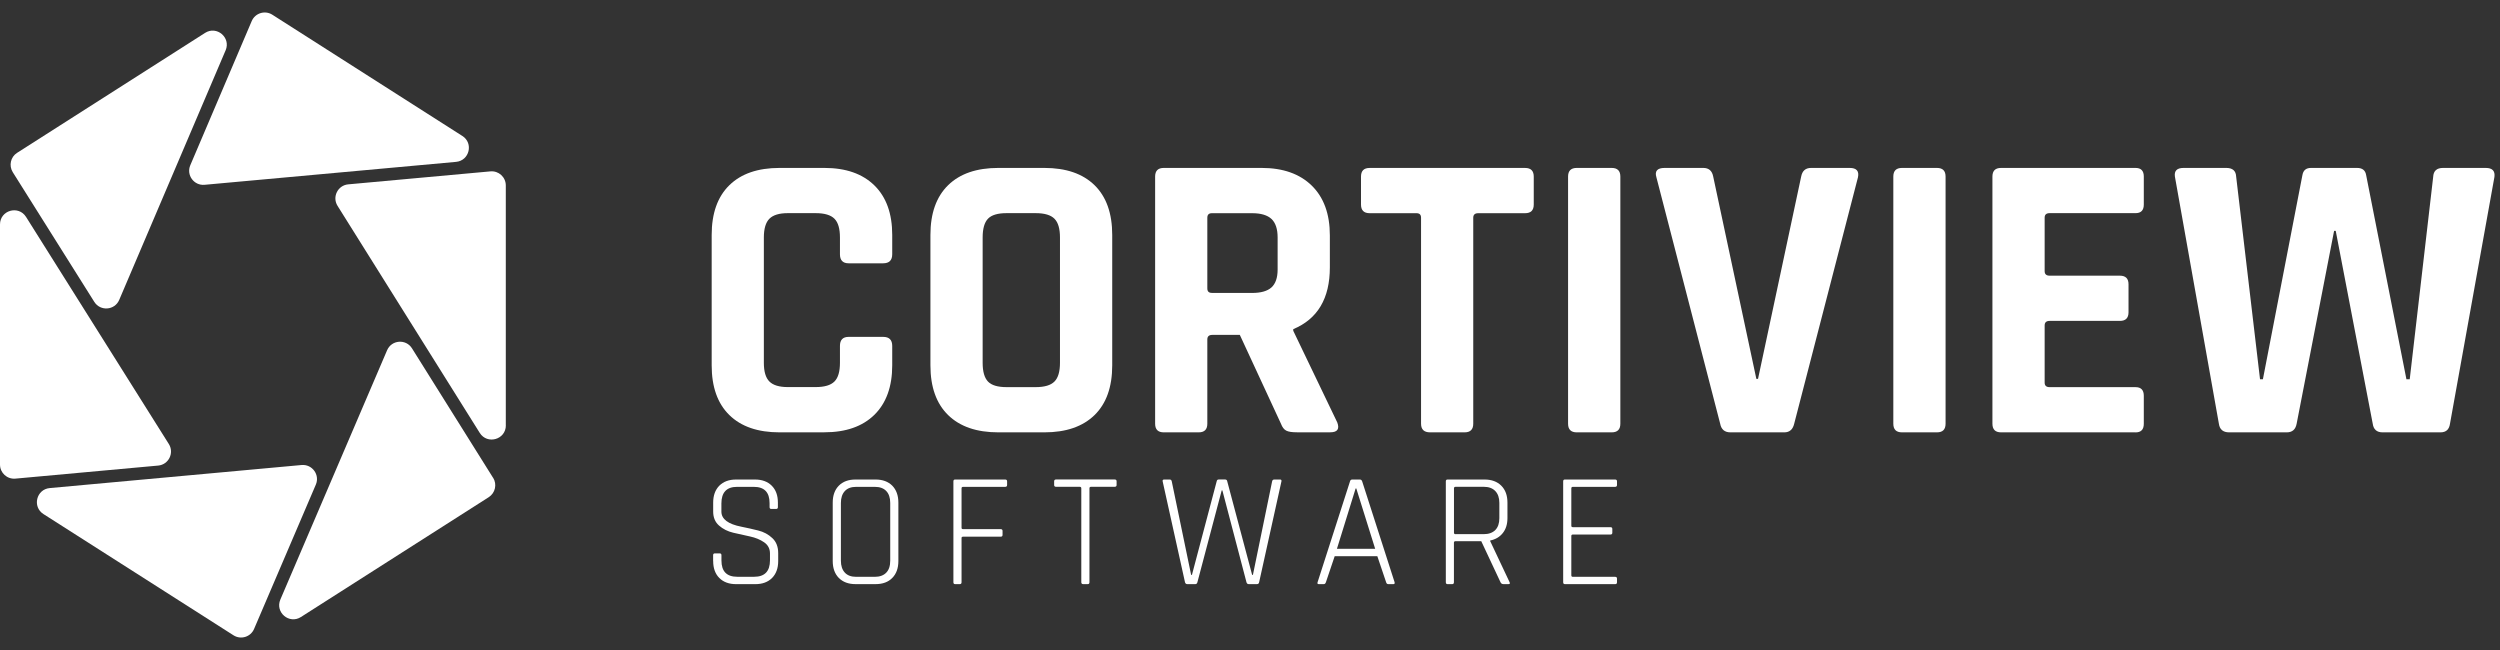
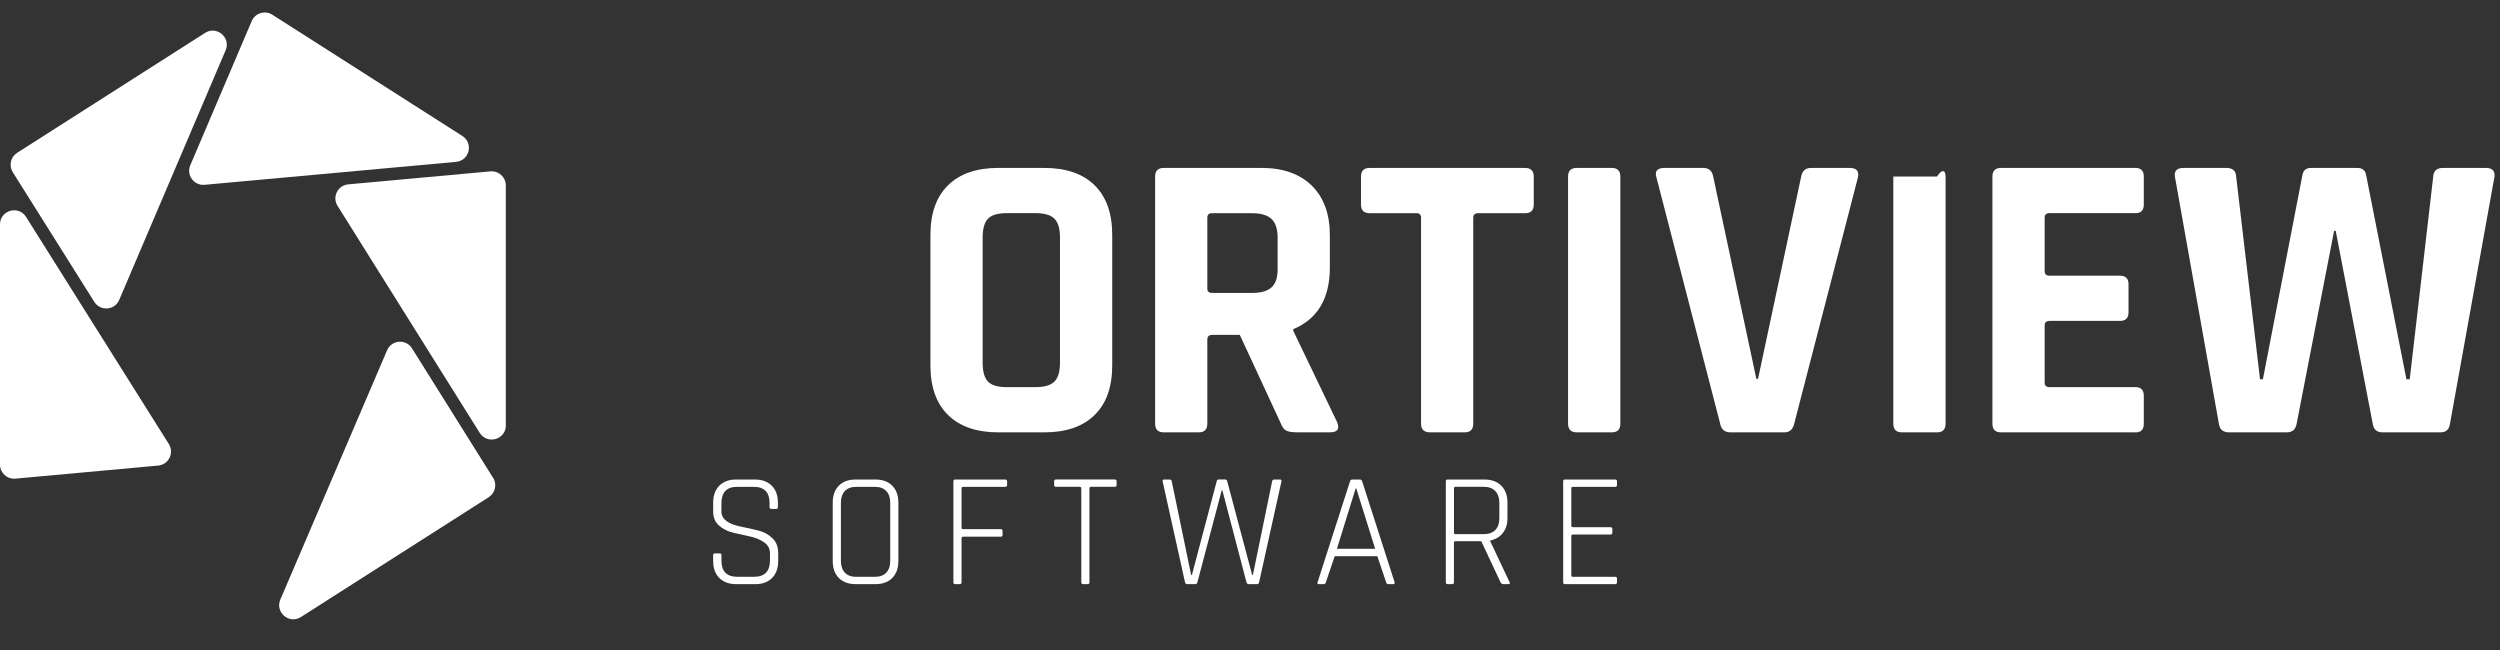
<svg xmlns="http://www.w3.org/2000/svg" width="100" height="26" viewBox="0 0 100 26" fill="none">
  <rect x="0" y="0" width="100" height="26" fill="#333333" stroke="none" />
  <g id="Warstwa_1" clip-path="url(#clip0_2996_4428)">
-     <path id="Vector" d="M32.975 17.294H31.182C30.316 17.294 29.646 17.064 29.175 16.603C28.703 16.142 28.467 15.479 28.467 14.613V9.399C28.467 8.533 28.703 7.869 29.175 7.408C29.646 6.947 30.316 6.717 31.182 6.717H32.975C33.831 6.717 34.497 6.949 34.974 7.415C35.451 7.882 35.689 8.542 35.689 9.398V10.17C35.689 10.411 35.568 10.532 35.327 10.532H33.944C33.714 10.532 33.598 10.411 33.598 10.17V9.497C33.598 9.146 33.525 8.895 33.377 8.748C33.229 8.6 32.979 8.526 32.628 8.526H31.51C31.17 8.526 30.927 8.6 30.777 8.748C30.63 8.895 30.554 9.146 30.554 9.497V14.512C30.554 14.864 30.628 15.114 30.777 15.261C30.925 15.409 31.17 15.483 31.51 15.483H32.628C32.979 15.483 33.229 15.409 33.377 15.261C33.525 15.114 33.598 14.864 33.598 14.512V13.837C33.598 13.596 33.714 13.475 33.944 13.475H35.327C35.568 13.475 35.689 13.596 35.689 13.837V14.611C35.689 15.467 35.449 16.127 34.974 16.594C34.497 17.06 33.831 17.292 32.975 17.292" fill="white" />
    <path id="Vector_2" d="M41.774 17.294H39.932C39.066 17.294 38.397 17.064 37.925 16.603C37.453 16.142 37.217 15.479 37.217 14.613V9.399C37.217 8.533 37.453 7.869 37.925 7.408C38.397 6.947 39.065 6.717 39.932 6.717H41.774C42.64 6.717 43.31 6.947 43.782 7.408C44.253 7.869 44.489 8.533 44.489 9.399V14.613C44.489 15.479 44.253 16.144 43.782 16.603C43.31 17.064 42.64 17.294 41.774 17.294ZM40.26 15.485H41.428C41.779 15.485 42.03 15.411 42.177 15.263C42.325 15.116 42.399 14.865 42.399 14.514V9.497C42.399 9.146 42.325 8.895 42.177 8.748C42.03 8.6 41.779 8.526 41.428 8.526H40.26C39.909 8.526 39.662 8.6 39.52 8.748C39.378 8.895 39.306 9.146 39.306 9.497V14.514C39.306 14.865 39.378 15.114 39.52 15.263C39.662 15.411 39.909 15.485 40.26 15.485Z" fill="white" />
    <path id="Vector_3" d="M47.949 17.294H46.55C46.32 17.294 46.205 17.179 46.205 16.948V7.062C46.205 6.832 46.32 6.717 46.55 6.717H50.464C51.319 6.717 51.987 6.953 52.47 7.424C52.952 7.896 53.194 8.559 53.194 9.416V10.697C53.194 11.936 52.706 12.759 51.73 13.166V13.231L53.491 16.898C53.59 17.161 53.496 17.292 53.212 17.292H51.879C51.681 17.292 51.539 17.271 51.453 17.227C51.364 17.184 51.292 17.091 51.238 16.948L49.593 13.396H48.491C48.36 13.396 48.293 13.457 48.293 13.576V16.948C48.293 17.179 48.178 17.294 47.947 17.294M48.475 11.718H50.086C50.437 11.718 50.695 11.644 50.859 11.497C51.022 11.349 51.105 11.11 51.105 10.782V9.498C51.105 9.158 51.022 8.911 50.859 8.758C50.695 8.605 50.435 8.528 50.086 8.528H48.475C48.354 8.528 48.293 8.589 48.293 8.708V11.536C48.293 11.657 48.352 11.716 48.475 11.716" fill="white" />
    <path id="Vector_4" d="M58.584 17.294H57.203C56.962 17.294 56.842 17.178 56.842 16.948V8.708C56.842 8.587 56.78 8.528 56.66 8.528H54.786C54.555 8.528 54.44 8.412 54.44 8.182V7.064C54.44 6.833 54.555 6.718 54.786 6.718H61.004C61.235 6.718 61.35 6.833 61.35 7.064V8.182C61.35 8.412 61.235 8.528 61.004 8.528H59.128C58.997 8.528 58.93 8.589 58.93 8.708V16.948C58.93 17.178 58.815 17.294 58.584 17.294Z" fill="white" />
    <path id="Vector_5" d="M64.814 7.062V16.948C64.814 17.179 64.698 17.294 64.468 17.294H63.069C62.839 17.294 62.723 17.179 62.723 16.948V7.062C62.723 6.832 62.839 6.717 63.069 6.717H64.468C64.698 6.717 64.814 6.832 64.814 7.062Z" fill="white" />
    <path id="Vector_6" d="M71.372 17.294H69.217C68.987 17.294 68.85 17.179 68.807 16.948L66.257 7.095C66.18 6.843 66.29 6.717 66.587 6.717H68.133C68.353 6.717 68.484 6.832 68.528 7.062L70.254 15.155H70.321L72.047 7.062C72.091 6.832 72.224 6.717 72.442 6.717H73.988C74.262 6.717 74.372 6.843 74.318 7.095L71.768 16.948C71.714 17.179 71.581 17.294 71.374 17.294" fill="white" />
-     <path id="Vector_7" d="M77.823 7.062V16.948C77.823 17.179 77.708 17.294 77.478 17.294H76.079C75.848 17.294 75.733 17.179 75.733 16.948V7.062C75.733 6.832 75.848 6.717 76.079 6.717H77.478C77.708 6.717 77.823 6.832 77.823 7.062Z" fill="white" />
+     <path id="Vector_7" d="M77.823 7.062V16.948C77.823 17.179 77.708 17.294 77.478 17.294H76.079C75.848 17.294 75.733 17.179 75.733 16.948V7.062H77.478C77.708 6.717 77.823 6.832 77.823 7.062Z" fill="white" />
    <path id="Vector_8" d="M85.422 17.294H80.043C79.812 17.294 79.697 17.179 79.697 16.948V7.062C79.697 6.832 79.812 6.717 80.043 6.717H85.422C85.642 6.717 85.752 6.832 85.752 7.062V8.181C85.752 8.411 85.642 8.526 85.422 8.526H81.984C81.852 8.526 81.786 8.587 81.786 8.706V10.845C81.786 10.966 81.852 11.027 81.984 11.027H84.796C85.026 11.027 85.141 11.142 85.141 11.373V12.491C85.141 12.721 85.026 12.836 84.796 12.836H81.984C81.852 12.836 81.786 12.898 81.786 13.018V15.305C81.786 15.425 81.852 15.486 81.984 15.486H85.422C85.642 15.486 85.752 15.602 85.752 15.832V16.95C85.752 17.181 85.642 17.296 85.422 17.296" fill="white" />
    <path id="Vector_9" d="M91.468 17.294H89.165C88.924 17.294 88.787 17.179 88.755 16.948L86.996 7.062C86.964 6.832 87.079 6.717 87.342 6.717H89.052C89.304 6.717 89.436 6.832 89.446 7.062L90.401 15.171H90.516L92.095 7.012C92.127 6.814 92.242 6.717 92.44 6.717H94.282C94.491 6.717 94.612 6.81 94.644 6.996L96.257 15.171H96.389L97.327 7.079C97.337 6.837 97.469 6.717 97.721 6.717H99.431C99.694 6.717 99.809 6.837 99.777 7.079L98 16.948C97.968 17.179 97.841 17.294 97.622 17.294H95.303C95.073 17.294 94.941 17.179 94.909 16.948L93.429 9.234H93.364L91.866 16.948C91.823 17.179 91.691 17.294 91.472 17.294" fill="white" />
    <path id="Vector_10" d="M28.525 22.441V22.207C28.525 22.159 28.548 22.135 28.597 22.135H28.786C28.835 22.135 28.858 22.159 28.858 22.207V22.421C28.858 22.855 29.069 23.071 29.49 23.071H30.167C30.588 23.071 30.799 22.852 30.799 22.414V22.14C30.799 21.95 30.721 21.8 30.565 21.692C30.408 21.584 30.219 21.505 29.998 21.458C29.776 21.411 29.555 21.361 29.331 21.309C29.108 21.256 28.917 21.161 28.761 21.022C28.604 20.884 28.527 20.697 28.527 20.462V20.104C28.527 19.818 28.61 19.593 28.773 19.427C28.939 19.262 29.162 19.181 29.445 19.181H30.199C30.482 19.181 30.705 19.264 30.869 19.427C31.035 19.593 31.116 19.818 31.116 20.104V20.286C31.116 20.333 31.092 20.358 31.044 20.358H30.855C30.806 20.358 30.783 20.335 30.783 20.286V20.124C30.783 19.69 30.572 19.474 30.151 19.474H29.481C29.065 19.474 28.856 19.696 28.856 20.139V20.464C28.856 20.763 29.123 20.965 29.657 21.069C29.879 21.113 30.1 21.163 30.325 21.219C30.549 21.274 30.739 21.377 30.894 21.525C31.051 21.672 31.128 21.872 31.128 22.124V22.443C31.128 22.729 31.045 22.954 30.882 23.12C30.716 23.285 30.493 23.366 30.212 23.366H29.445C29.162 23.366 28.939 23.284 28.773 23.12C28.61 22.956 28.527 22.729 28.527 22.443" fill="white" />
    <path id="Vector_11" d="M35.023 23.365H34.221C33.939 23.365 33.717 23.282 33.553 23.118C33.391 22.954 33.309 22.727 33.309 22.441V20.104C33.309 19.818 33.39 19.593 33.553 19.427C33.715 19.262 33.939 19.181 34.221 19.181H35.023C35.305 19.181 35.527 19.264 35.691 19.427C35.852 19.593 35.935 19.818 35.935 20.104V22.441C35.935 22.727 35.854 22.952 35.691 23.118C35.529 23.284 35.305 23.365 35.023 23.365ZM34.248 23.073H34.99C35.19 23.073 35.343 23.017 35.449 22.907C35.556 22.798 35.609 22.637 35.609 22.428V20.119C35.609 19.91 35.556 19.751 35.449 19.64C35.343 19.528 35.19 19.474 34.99 19.474H34.248C34.048 19.474 33.897 19.53 33.793 19.643C33.688 19.757 33.636 19.915 33.636 20.119V22.428C33.636 22.632 33.688 22.79 33.793 22.904C33.897 23.017 34.048 23.073 34.248 23.073Z" fill="white" />
    <path id="Vector_12" d="M38.39 23.365H38.201C38.157 23.365 38.136 23.338 38.136 23.287V19.258C38.136 19.206 38.157 19.181 38.201 19.181H40.206C40.258 19.181 40.284 19.204 40.284 19.253V19.402C40.284 19.449 40.258 19.474 40.206 19.474H38.526C38.483 19.474 38.462 19.494 38.462 19.534V21.114C38.462 21.148 38.483 21.166 38.526 21.166H40.03C40.077 21.166 40.102 21.19 40.102 21.238V21.395C40.102 21.444 40.078 21.467 40.03 21.467H38.526C38.483 21.467 38.462 21.485 38.462 21.519V23.289C38.462 23.341 38.438 23.366 38.39 23.366" fill="white" />
    <path id="Vector_13" d="M43.513 23.365H43.324C43.276 23.365 43.252 23.338 43.252 23.287V19.532C43.252 19.492 43.23 19.472 43.187 19.472H42.244C42.192 19.472 42.166 19.449 42.166 19.4V19.251C42.166 19.202 42.194 19.179 42.244 19.179H44.586C44.638 19.179 44.664 19.202 44.664 19.251V19.4C44.664 19.447 44.638 19.472 44.586 19.472H43.643C43.6 19.472 43.578 19.492 43.578 19.532V23.287C43.578 23.339 43.556 23.365 43.513 23.365Z" fill="white" />
    <path id="Vector_14" d="M47.816 23.365H47.49C47.442 23.365 47.413 23.338 47.399 23.287L46.507 19.258C46.495 19.206 46.516 19.18 46.572 19.18H46.786C46.833 19.18 46.862 19.207 46.871 19.258L47.645 22.994H47.678L48.668 19.251C48.677 19.202 48.704 19.179 48.752 19.179H48.999C49.051 19.179 49.082 19.202 49.089 19.251L50.085 22.994H50.117L50.884 19.258C50.893 19.206 50.924 19.18 50.976 19.18H51.197C51.25 19.18 51.269 19.207 51.257 19.258L50.366 23.287C50.357 23.339 50.328 23.365 50.281 23.365H49.95C49.901 23.365 49.872 23.338 49.858 23.287L48.895 19.616H48.868L47.897 23.287C47.885 23.339 47.856 23.365 47.813 23.365" fill="white" />
    <path id="Vector_15" d="M52.951 23.365H52.749C52.701 23.365 52.686 23.338 52.704 23.287L53.999 19.258C54.011 19.206 54.042 19.181 54.09 19.181H54.397C54.44 19.181 54.47 19.206 54.488 19.258L55.783 23.287C55.795 23.34 55.781 23.365 55.738 23.365H55.529C55.486 23.365 55.457 23.338 55.444 23.287L55.093 22.247H53.388L53.037 23.287C53.019 23.34 52.992 23.365 52.953 23.365M54.225 19.539L53.477 21.953H55.007L54.252 19.539H54.227H54.225Z" fill="white" />
    <path id="Vector_16" d="M58.087 23.365H57.898C57.855 23.365 57.833 23.338 57.833 23.287V19.258C57.833 19.206 57.855 19.181 57.898 19.181H59.382C59.664 19.181 59.888 19.264 60.051 19.427C60.217 19.593 60.298 19.818 60.298 20.104V20.722C60.298 20.965 60.237 21.165 60.113 21.321C59.989 21.478 59.821 21.577 59.609 21.62V21.647L60.383 23.287C60.408 23.34 60.394 23.365 60.338 23.365H60.136C60.08 23.365 60.041 23.338 60.019 23.287L59.25 21.647H58.222C58.179 21.647 58.157 21.667 58.157 21.707V23.289C58.157 23.341 58.134 23.366 58.086 23.366M58.224 21.366H59.349C59.549 21.366 59.702 21.311 59.812 21.201C59.92 21.091 59.974 20.932 59.974 20.729V20.117C59.974 19.913 59.92 19.755 59.812 19.642C59.704 19.528 59.549 19.472 59.349 19.472H58.224C58.181 19.472 58.159 19.492 58.159 19.532V21.309C58.159 21.348 58.181 21.368 58.224 21.368" fill="white" />
    <path id="Vector_17" d="M64.603 23.365H62.592C62.548 23.365 62.527 23.338 62.527 23.287V19.258C62.527 19.206 62.548 19.181 62.592 19.181H64.603C64.655 19.181 64.68 19.204 64.68 19.253V19.402C64.68 19.449 64.653 19.474 64.603 19.474H62.917C62.874 19.474 62.853 19.494 62.853 19.534V21.03C62.853 21.069 62.874 21.087 62.917 21.087H64.421C64.468 21.087 64.493 21.111 64.493 21.159V21.309C64.493 21.357 64.469 21.381 64.421 21.381H62.917C62.874 21.381 62.853 21.401 62.853 21.438V23.014C62.853 23.053 62.874 23.073 62.917 23.073H64.603C64.655 23.073 64.68 23.096 64.68 23.145V23.294C64.68 23.343 64.653 23.366 64.603 23.366" fill="white" />
    <path id="Vector_18" d="M18.493 5.438L10.892 0.588C10.599 0.401 10.206 0.522 10.069 0.842L7.612 6.609C7.444 7.001 7.758 7.431 8.183 7.392L18.241 6.475C18.778 6.427 18.949 5.726 18.493 5.437" fill="white" />
    <path id="Vector_19" d="M9.025 2.012L4.769 11.995C4.591 12.415 4.015 12.46 3.772 12.075L0.511 6.888C0.346 6.625 0.423 6.277 0.686 6.112L8.203 1.316C8.671 1.017 9.243 1.503 9.025 2.014" fill="white" />
    <path id="Vector_20" d="M20.232 17.015V7.417C20.232 7.084 19.946 6.825 19.617 6.855L13.929 7.374C13.51 7.412 13.278 7.88 13.503 8.236L19.19 17.316C19.491 17.796 20.234 17.584 20.234 17.015" fill="white" />
    <path id="Vector_21" d="M19.723 19.112L16.48 13.934C16.239 13.547 15.661 13.592 15.483 14.012L11.214 23.982C10.995 24.494 11.569 24.98 12.037 24.681L19.55 19.887C19.811 19.719 19.889 19.373 19.725 19.11" fill="white" />
-     <path id="Vector_22" d="M1.737 20.562L9.34 25.412C9.634 25.599 10.026 25.479 10.163 25.158L12.633 19.386C12.803 18.994 12.489 18.562 12.062 18.601L1.989 19.523C1.453 19.572 1.284 20.272 1.737 20.562Z" fill="white" />
    <path id="Vector_23" d="M0 8.978V18.583C0 18.916 0.284 19.175 0.616 19.145L6.327 18.623C6.746 18.585 6.978 18.117 6.753 17.76L1.042 8.677C0.74 8.197 0 8.411 0 8.978Z" fill="white" />
  </g>
  <defs>
    <clipPath id="clip0_2996_4428">
      <rect width="99.78" height="25" fill="white" transform="translate(0 0.5)" />
    </clipPath>
  </defs>
</svg>